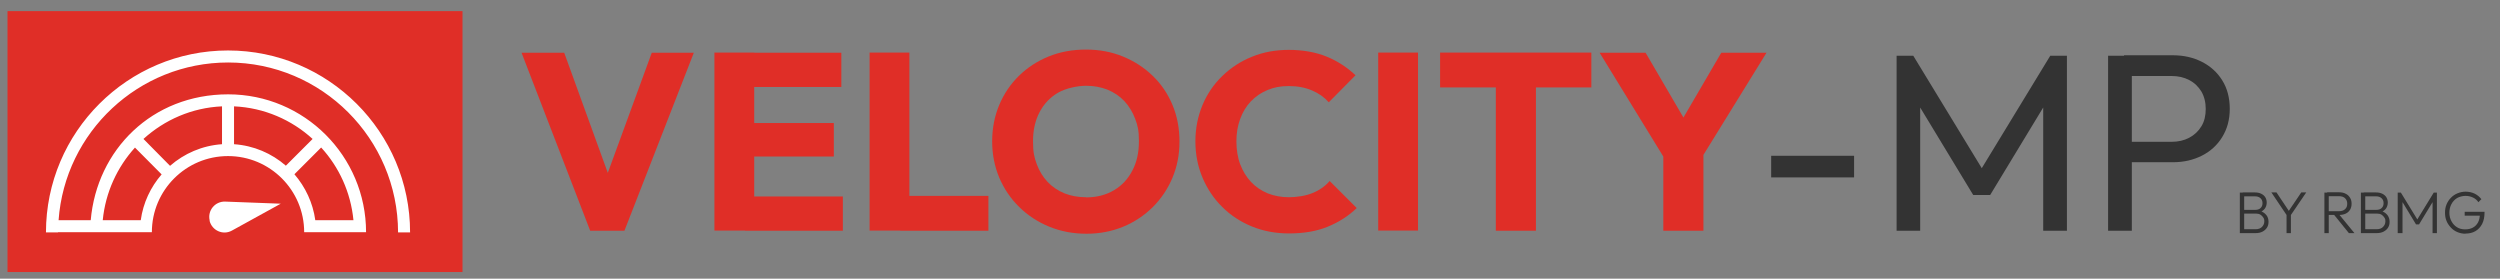
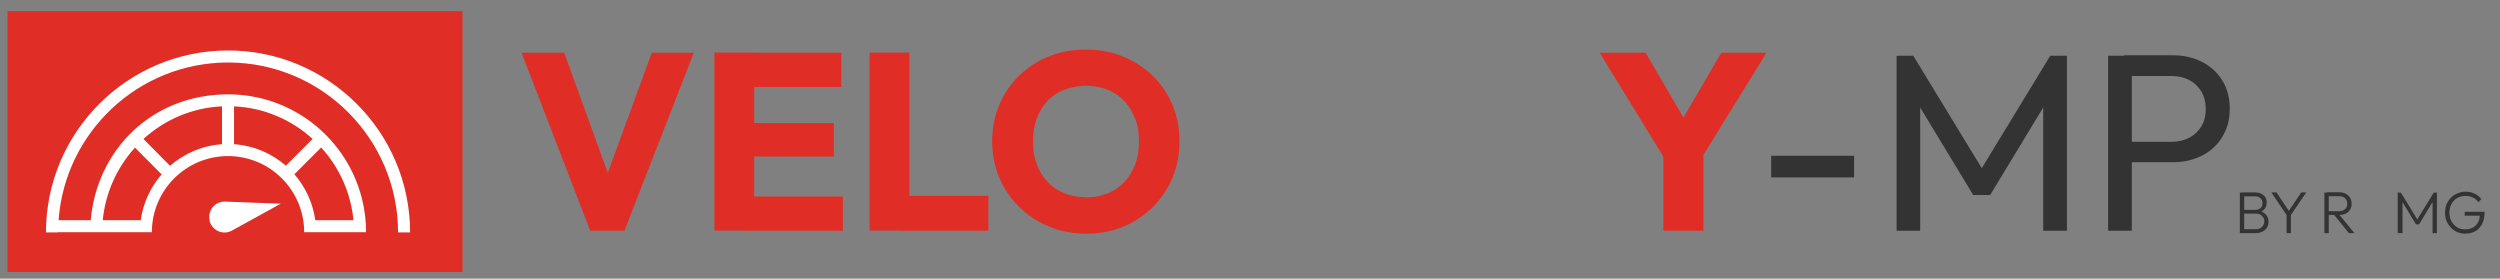
<svg xmlns="http://www.w3.org/2000/svg" version="1.1" viewBox="0 0 1664.3 185.5">
  <rect x="0" y="0" width="1664.3" height="185.5" fill="#808080" stroke="none" />
  <defs>
    <style>
      .cls-1 {
        fill: #fff;
      }

      .cls-2 {
        fill: #e02e27;
      }

      .cls-3 {
        fill: #333;
      }
    </style>
  </defs>
  <g>
    <g id="Layer_1">
      <g>
        <rect class="cls-2" x="5" y="7.4" width="302.9" height="173.7" />
        <g>
          <path class="cls-1" d="M139.5,146.9h0c1.6,6.6,9,9.9,14.9,6.6l32.5-17.9-37-1.4c-6.8-.2-11.9,6-10.3,12.6Z" />
          <path class="cls-1" d="M151.8,41.6c62.4,0,113.1,50.7,113.2,113.1h8c0-66.8-54.4-121.1-121.2-121.1S30.6,87.9,30.6,154.7h8s0,0,0-.1h62.5c0-28,22.7-50.7,50.7-50.7s50.7,22.7,50.7,50.7h41.2c0-50.7-41.1-91.8-91.8-91.8s-87.4,36.9-91.5,83.8h-21.4c4.2-58.6,53.2-105,112.9-105ZM235.2,146.6h-25.3c-1.6-11.6-6.6-22.1-13.9-30.6l17.8-17.8c11.9,13,19.7,29.8,21.5,48.4ZM155.8,70.8c20.1.9,38.4,9,52.3,21.7l-17.8,17.8c-9.4-8.2-21.4-13.4-34.5-14.3v-25.2ZM147.8,70.8v25.2c-13.2.9-25.2,6.2-34.6,14.4l-17.7-17.9c14-12.7,32.2-20.8,52.3-21.7ZM89.8,98.2l17.8,17.9c-7.3,8.4-12.3,18.9-13.9,30.5h-25.3c1.8-18.5,9.6-35.3,21.5-48.4Z" />
        </g>
        <g>
          <path class="cls-2" d="M392.9,153.6l-45.7-118.5h28.4l34.8,95.9h-11.6l35.1-95.9h28l-46.2,118.5h-22.8Z" />
          <path class="cls-2" d="M475.6,153.6V35h26.5v118.5h-26.5ZM496,57.9v-22.8h64.1v22.8h-64.1ZM496,104.2v-22.3h59.1v22.3h-59.1ZM496,153.6v-22.8h65.1v22.8h-65.1Z" />
          <path class="cls-2" d="M578.9,153.6V35h26.5v118.5h-26.5ZM599.4,153.6v-23.2h58.6v23.2h-58.6Z" />
          <path class="cls-2" d="M723.3,155.6c-9,0-17.2-1.6-24.8-4.7-7.6-3.1-14.3-7.5-20-13.1-5.7-5.6-10.1-12.1-13.3-19.6-3.1-7.4-4.7-15.5-4.7-24.1s1.6-16.8,4.7-24.2c3.1-7.4,7.5-13.9,13.1-19.4,5.6-5.5,12.2-9.8,19.8-12.9,7.6-3.1,15.9-4.6,24.8-4.6s17,1.5,24.6,4.6c7.6,3.1,14.2,7.4,19.9,12.9,5.7,5.5,10.1,12,13.2,19.5,3.1,7.4,4.6,15.5,4.6,24.3s-1.6,16.7-4.7,24.1c-3.1,7.4-7.5,13.9-13.1,19.5-5.6,5.5-12.1,9.9-19.6,13-7.5,3.1-15.7,4.7-24.5,4.7ZM723,131.4c7.1,0,13.2-1.6,18.5-4.7,5.3-3.1,9.4-7.5,12.3-13.1,3-5.6,4.4-12.1,4.4-19.5s-.8-10.5-2.5-15c-1.7-4.5-4.1-8.5-7.2-11.8s-6.9-5.8-11.2-7.6c-4.4-1.7-9.1-2.6-14.3-2.6s-13.2,1.5-18.6,4.6c-5.3,3.1-9.4,7.4-12.3,12.9-2.9,5.5-4.4,12-4.4,19.4s.8,10.7,2.5,15.3c1.7,4.6,4.1,8.5,7.2,11.8,3.1,3.3,6.9,5.8,11.2,7.6,4.3,1.7,9.1,2.6,14.4,2.6Z" />
-           <path class="cls-2" d="M858.1,155.4c-8.8,0-17-1.5-24.6-4.6-7.6-3.1-14.2-7.4-19.8-13-5.7-5.6-10-12.1-13.2-19.6-3.1-7.4-4.7-15.5-4.7-24.1s1.6-16.6,4.7-24.1c3.1-7.4,7.5-13.9,13.2-19.4,5.7-5.5,12.2-9.8,19.7-12.8,7.5-3.1,15.7-4.6,24.7-4.6s17.8,1.5,25.1,4.5c7.3,3,13.7,7.2,19.2,12.4l-17.8,18c-3-3.4-6.7-6-11.2-7.9-4.4-1.9-9.5-2.9-15.4-2.9s-9.9.9-14.1,2.6-7.9,4.2-11.1,7.5c-3.1,3.2-5.5,7.2-7.2,11.8-1.7,4.6-2.5,9.6-2.5,14.9s.8,10.7,2.5,15.2c1.7,4.5,4.1,8.5,7.2,11.8,3.1,3.3,6.8,5.8,11.1,7.6,4.3,1.7,9,2.6,14.1,2.6s11.3-.9,15.8-2.8c4.5-1.8,8.3-4.5,11.4-8l18,18c-5.6,5.4-12.1,9.5-19.5,12.5-7.4,3-15.9,4.4-25.7,4.4Z" />
-           <path class="cls-2" d="M917.5,153.6V35h26.5v118.5h-26.5Z" />
-           <path class="cls-2" d="M958.7,58.2v-23.2h100.7v23.2h-100.7ZM995.8,153.6V36.6h26.7v117h-26.7Z" />
          <path class="cls-2" d="M1110.6,109.6l-45.7-74.5h30.6l35.1,60.1h-19.8l35.1-60.1h30.1l-46,74.5h-19.3ZM1107.3,153.6v-56.2h26.7v56.2h-26.7Z" />
          <path class="cls-3" d="M1179.1,118.1v-14.4h55.2v14.4h-55.2Z" />
          <path class="cls-3" d="M1262.6,153.6V37.1h11.1l49.4,81.1h-7.6l49.4-81.1h11.1v116.5h-15.8v-88.8l3.5,1-38.8,64h-11.3l-38.8-64,3.5-1v88.8h-15.8Z" />
          <path class="cls-3" d="M1403.4,153.6V37.1h15.8v116.5h-15.8ZM1414,108.2v-13.8h31.7c4.4,0,8.3-.9,11.7-2.7,3.4-1.8,6.1-4.3,8.1-7.6,2-3.2,2.9-7.1,2.9-11.6s-1-8.3-2.9-11.6c-2-3.2-4.6-5.8-8.1-7.6-3.4-1.8-7.3-2.7-11.7-2.7h-31.7v-13.8h32.6c7.2,0,13.6,1.5,19.3,4.4,5.7,2.9,10.2,7,13.5,12.3,3.3,5.3,5,11.6,5,18.9s-1.7,13.4-5,18.8c-3.3,5.4-7.8,9.5-13.5,12.4-5.7,2.9-12.1,4.4-19.3,4.4h-32.6Z" />
        </g>
        <g>
          <path class="cls-3" d="M1491.1,155.2v-27h2.9v27h-2.9ZM1493,155.2v-2.6h8.6c1.8,0,3.2-.5,4.2-1.5,1-1,1.6-2.2,1.6-3.7s-.2-1.8-.7-2.6c-.5-.8-1.1-1.4-1.9-1.9-.8-.5-1.8-.7-2.9-.7h-8.8v-2.5h8.4c1.4,0,2.6-.4,3.4-1.2.9-.8,1.3-1.9,1.3-3.3s-.5-2.5-1.4-3.3c-.9-.8-2.1-1.2-3.7-1.2h-8.1v-2.6h8.1c1.7,0,3.1.3,4.3.9,1.2.6,2.1,1.4,2.7,2.4.6,1,.9,2.2.9,3.5s-.4,2.8-1.2,3.9c-.8,1.1-1.9,1.9-3.5,2.5l.3-.9c1.8.6,3.1,1.5,4.1,2.7s1.5,2.8,1.5,4.5-.3,2.7-1,3.9c-.7,1.1-1.7,2-3,2.7-1.3.7-2.9,1-4.8,1h-8.4Z" />
          <path class="cls-3" d="M1522.8,144l-10.7-15.9h3.4l8.9,13.3h-1.4l9-13.3h3.3l-10.8,15.9h-1.6ZM1522.2,155.2v-13.2h2.9v13.2h-2.9Z" />
          <path class="cls-3" d="M1547.4,155.2v-27h2.9v27h-2.9ZM1549.3,143.1v-2.5h7.8c1.8,0,3.2-.5,4.1-1.4,1-.9,1.4-2.1,1.4-3.6s-.5-2.7-1.4-3.6c-.9-.9-2.3-1.4-4.1-1.4h-7.9v-2.6h7.9c1.8,0,3.3.3,4.5,1,1.3.6,2.2,1.5,2.9,2.7.7,1.1,1,2.4,1,3.9s-.3,2.8-1,4c-.7,1.1-1.6,2-2.9,2.6-1.3.6-2.8.9-4.5.9h-7.9ZM1563.7,155.2l-10.1-12.5,2.8-.9,11,13.4h-3.7Z" />
-           <path class="cls-3" d="M1571.7,155.2v-27h2.9v27h-2.9ZM1573.6,155.2v-2.6h8.6c1.8,0,3.2-.5,4.2-1.5,1-1,1.6-2.2,1.6-3.7s-.2-1.8-.7-2.6c-.5-.8-1.1-1.4-1.9-1.9-.8-.5-1.8-.7-2.9-.7h-8.8v-2.5h8.4c1.4,0,2.6-.4,3.4-1.2.9-.8,1.3-1.9,1.3-3.3s-.5-2.5-1.4-3.3c-.9-.8-2.1-1.2-3.7-1.2h-8.1v-2.6h8.1c1.7,0,3.1.3,4.3.9,1.2.6,2.1,1.4,2.7,2.4.6,1,.9,2.2.9,3.5s-.4,2.8-1.2,3.9c-.8,1.1-1.9,1.9-3.5,2.5l.3-.9c1.8.6,3.1,1.5,4.1,2.7,1,1.3,1.5,2.8,1.5,4.5s-.3,2.7-1,3.9-1.7,2-3,2.7c-1.3.7-2.9,1-4.8,1h-8.4Z" />
          <path class="cls-3" d="M1596.2,155.2v-27h2.1l11.7,19.1h-1.5l11.7-19.1h2.1v27h-2.9v-22l.7.2-9.7,16h-2l-9.7-16,.7-.2v22h-2.9Z" />
          <path class="cls-3" d="M1641.3,155.6c-1.9,0-3.7-.4-5.4-1.1-1.7-.7-3.1-1.7-4.3-3-1.2-1.3-2.2-2.7-2.9-4.4-.7-1.7-1-3.5-1-5.5s.3-3.8,1-5.5c.7-1.7,1.7-3.2,2.9-4.4,1.2-1.3,2.7-2.3,4.4-3,1.7-.7,3.5-1.1,5.4-1.1s4.2.4,6,1.3c1.8.9,3.3,2.1,4.5,3.7l-2,2c-.9-1.4-2.1-2.4-3.6-3.1-1.5-.7-3.1-1.1-4.9-1.1s-4,.5-5.6,1.4c-1.6,1-2.9,2.3-3.8,4-.9,1.7-1.4,3.6-1.4,5.8s.5,4.1,1.4,5.7c.9,1.7,2.1,3,3.7,4,1.6,1,3.4,1.4,5.4,1.4s3.8-.4,5.2-1.2c1.5-.8,2.6-2,3.4-3.5.8-1.5,1.2-3.4,1.2-5.6l1.7,1.2h-11.8v-2.6h13.2v.4c0,3-.5,5.6-1.6,7.7-1.1,2.1-2.6,3.7-4.5,4.8-1.9,1.1-4.1,1.6-6.7,1.6Z" />
        </g>
      </g>
    </g>
  </g>
</svg>